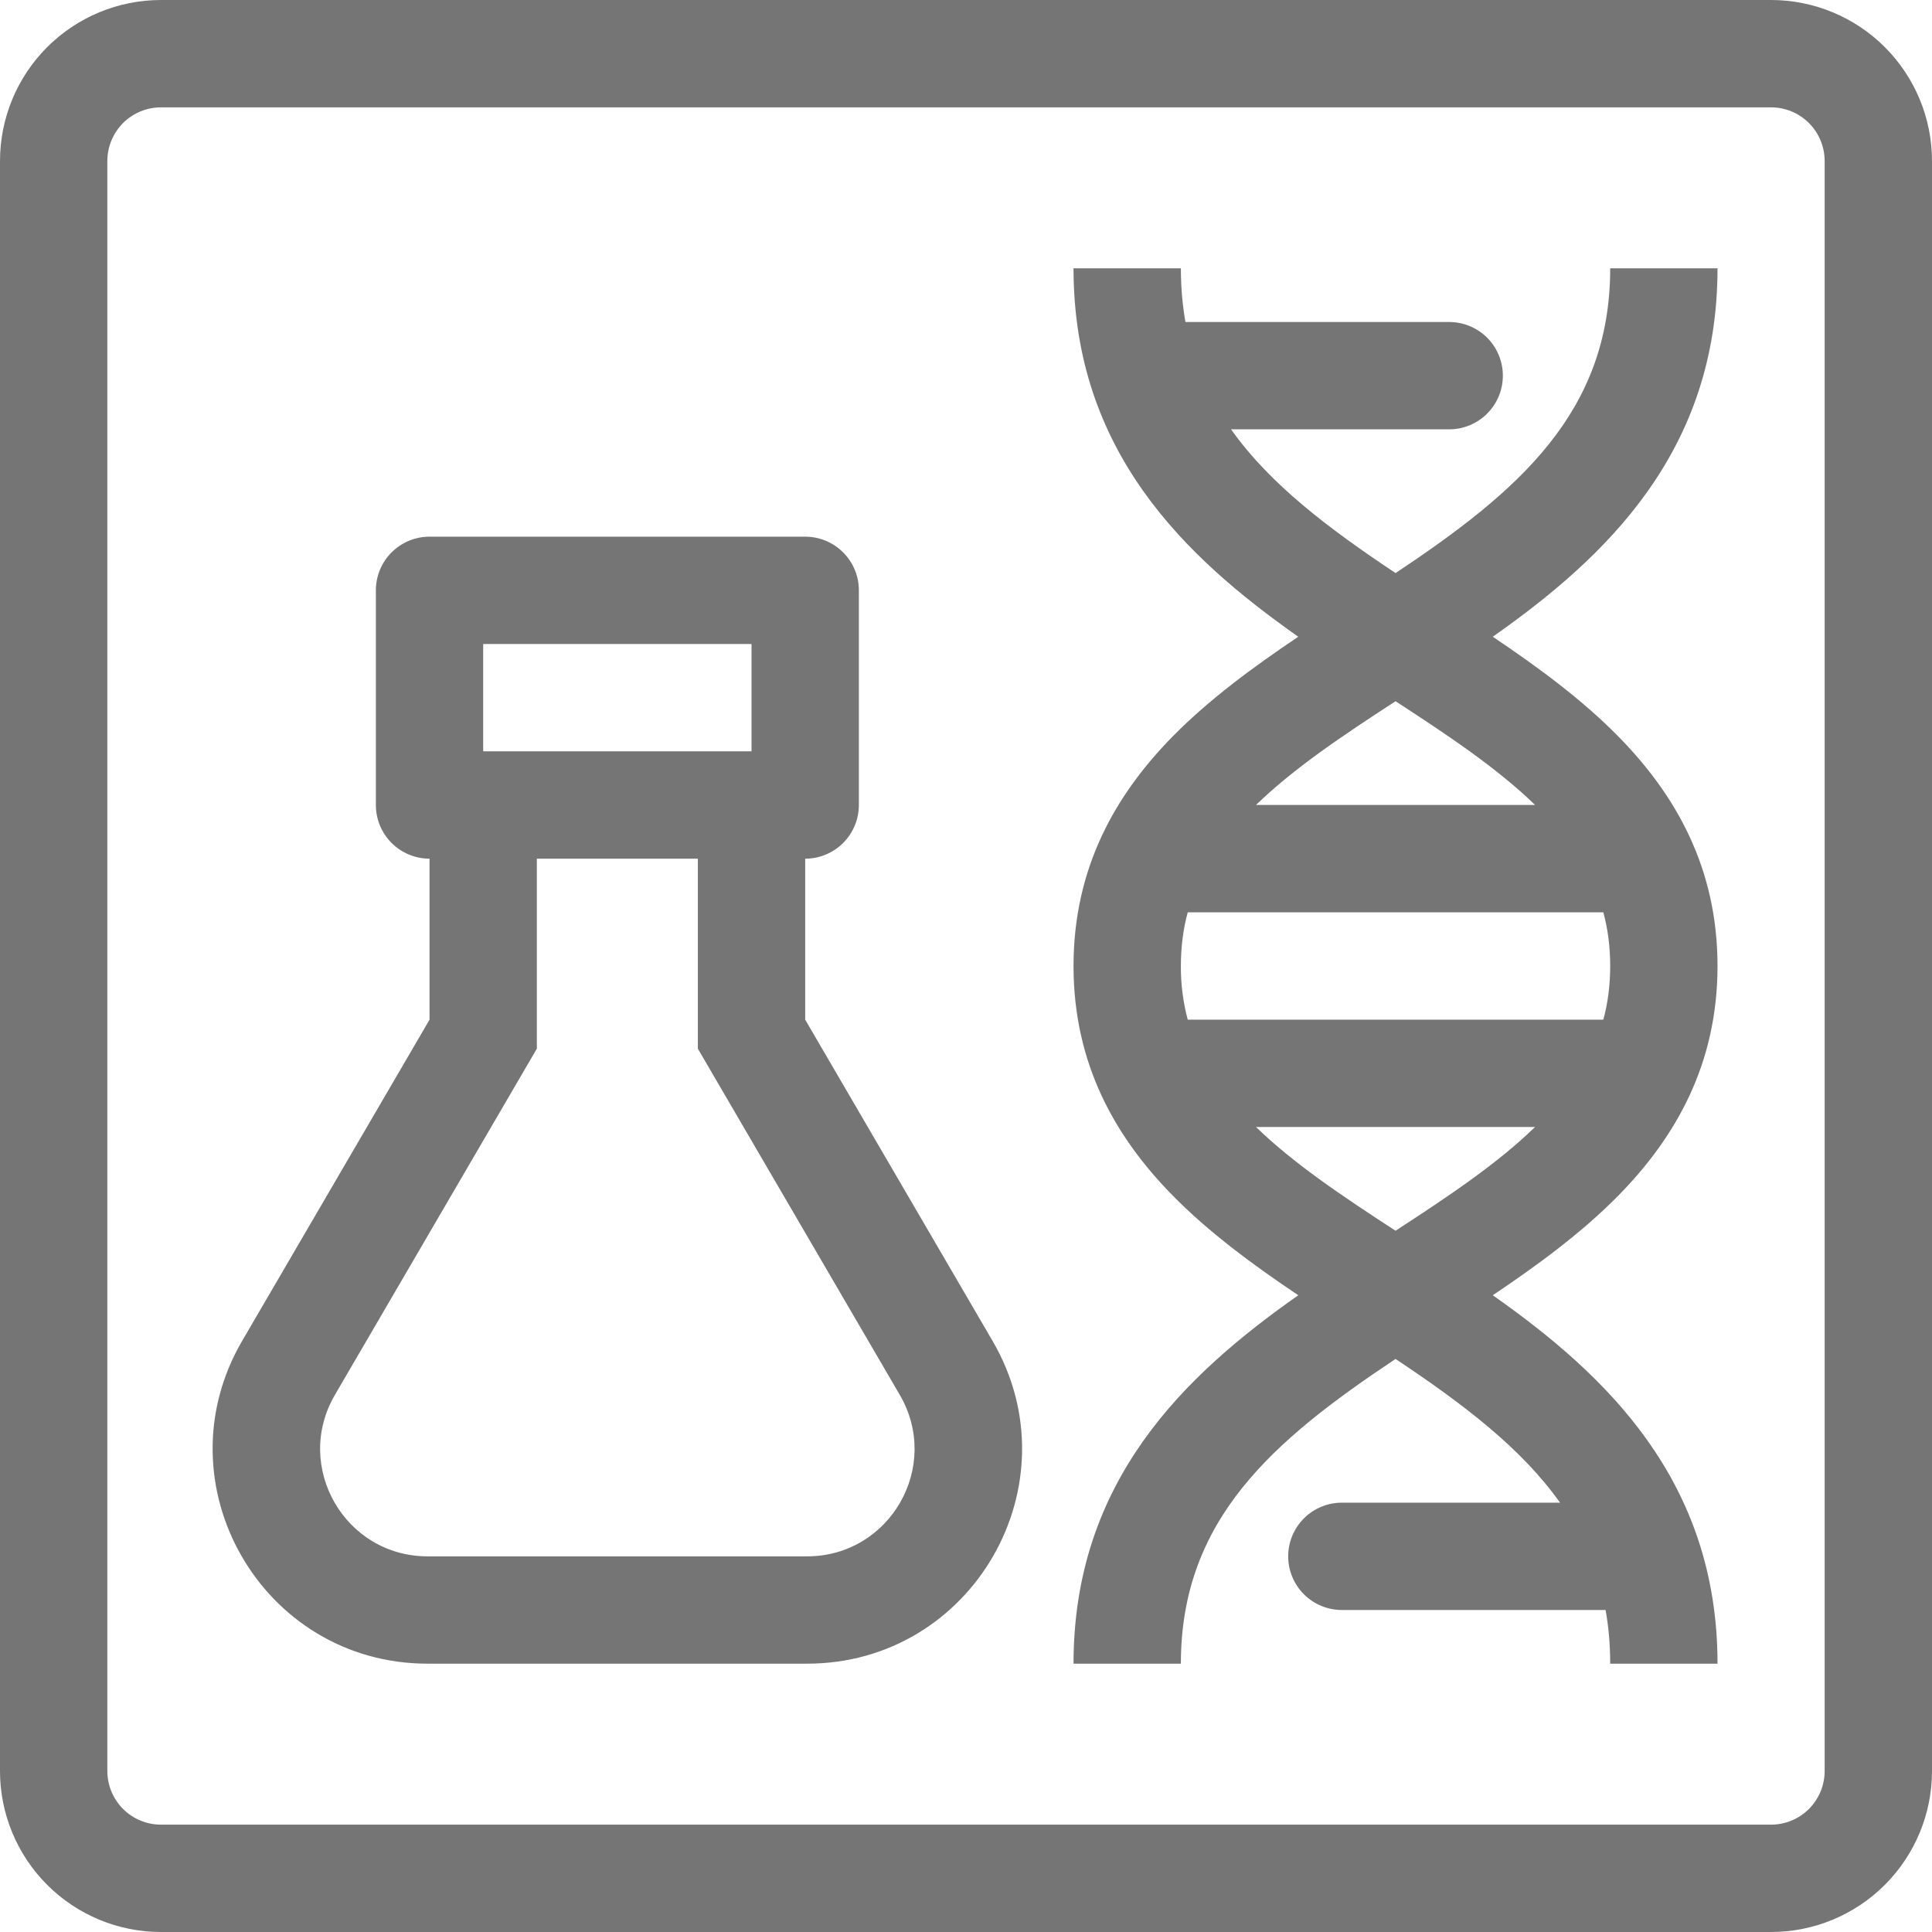
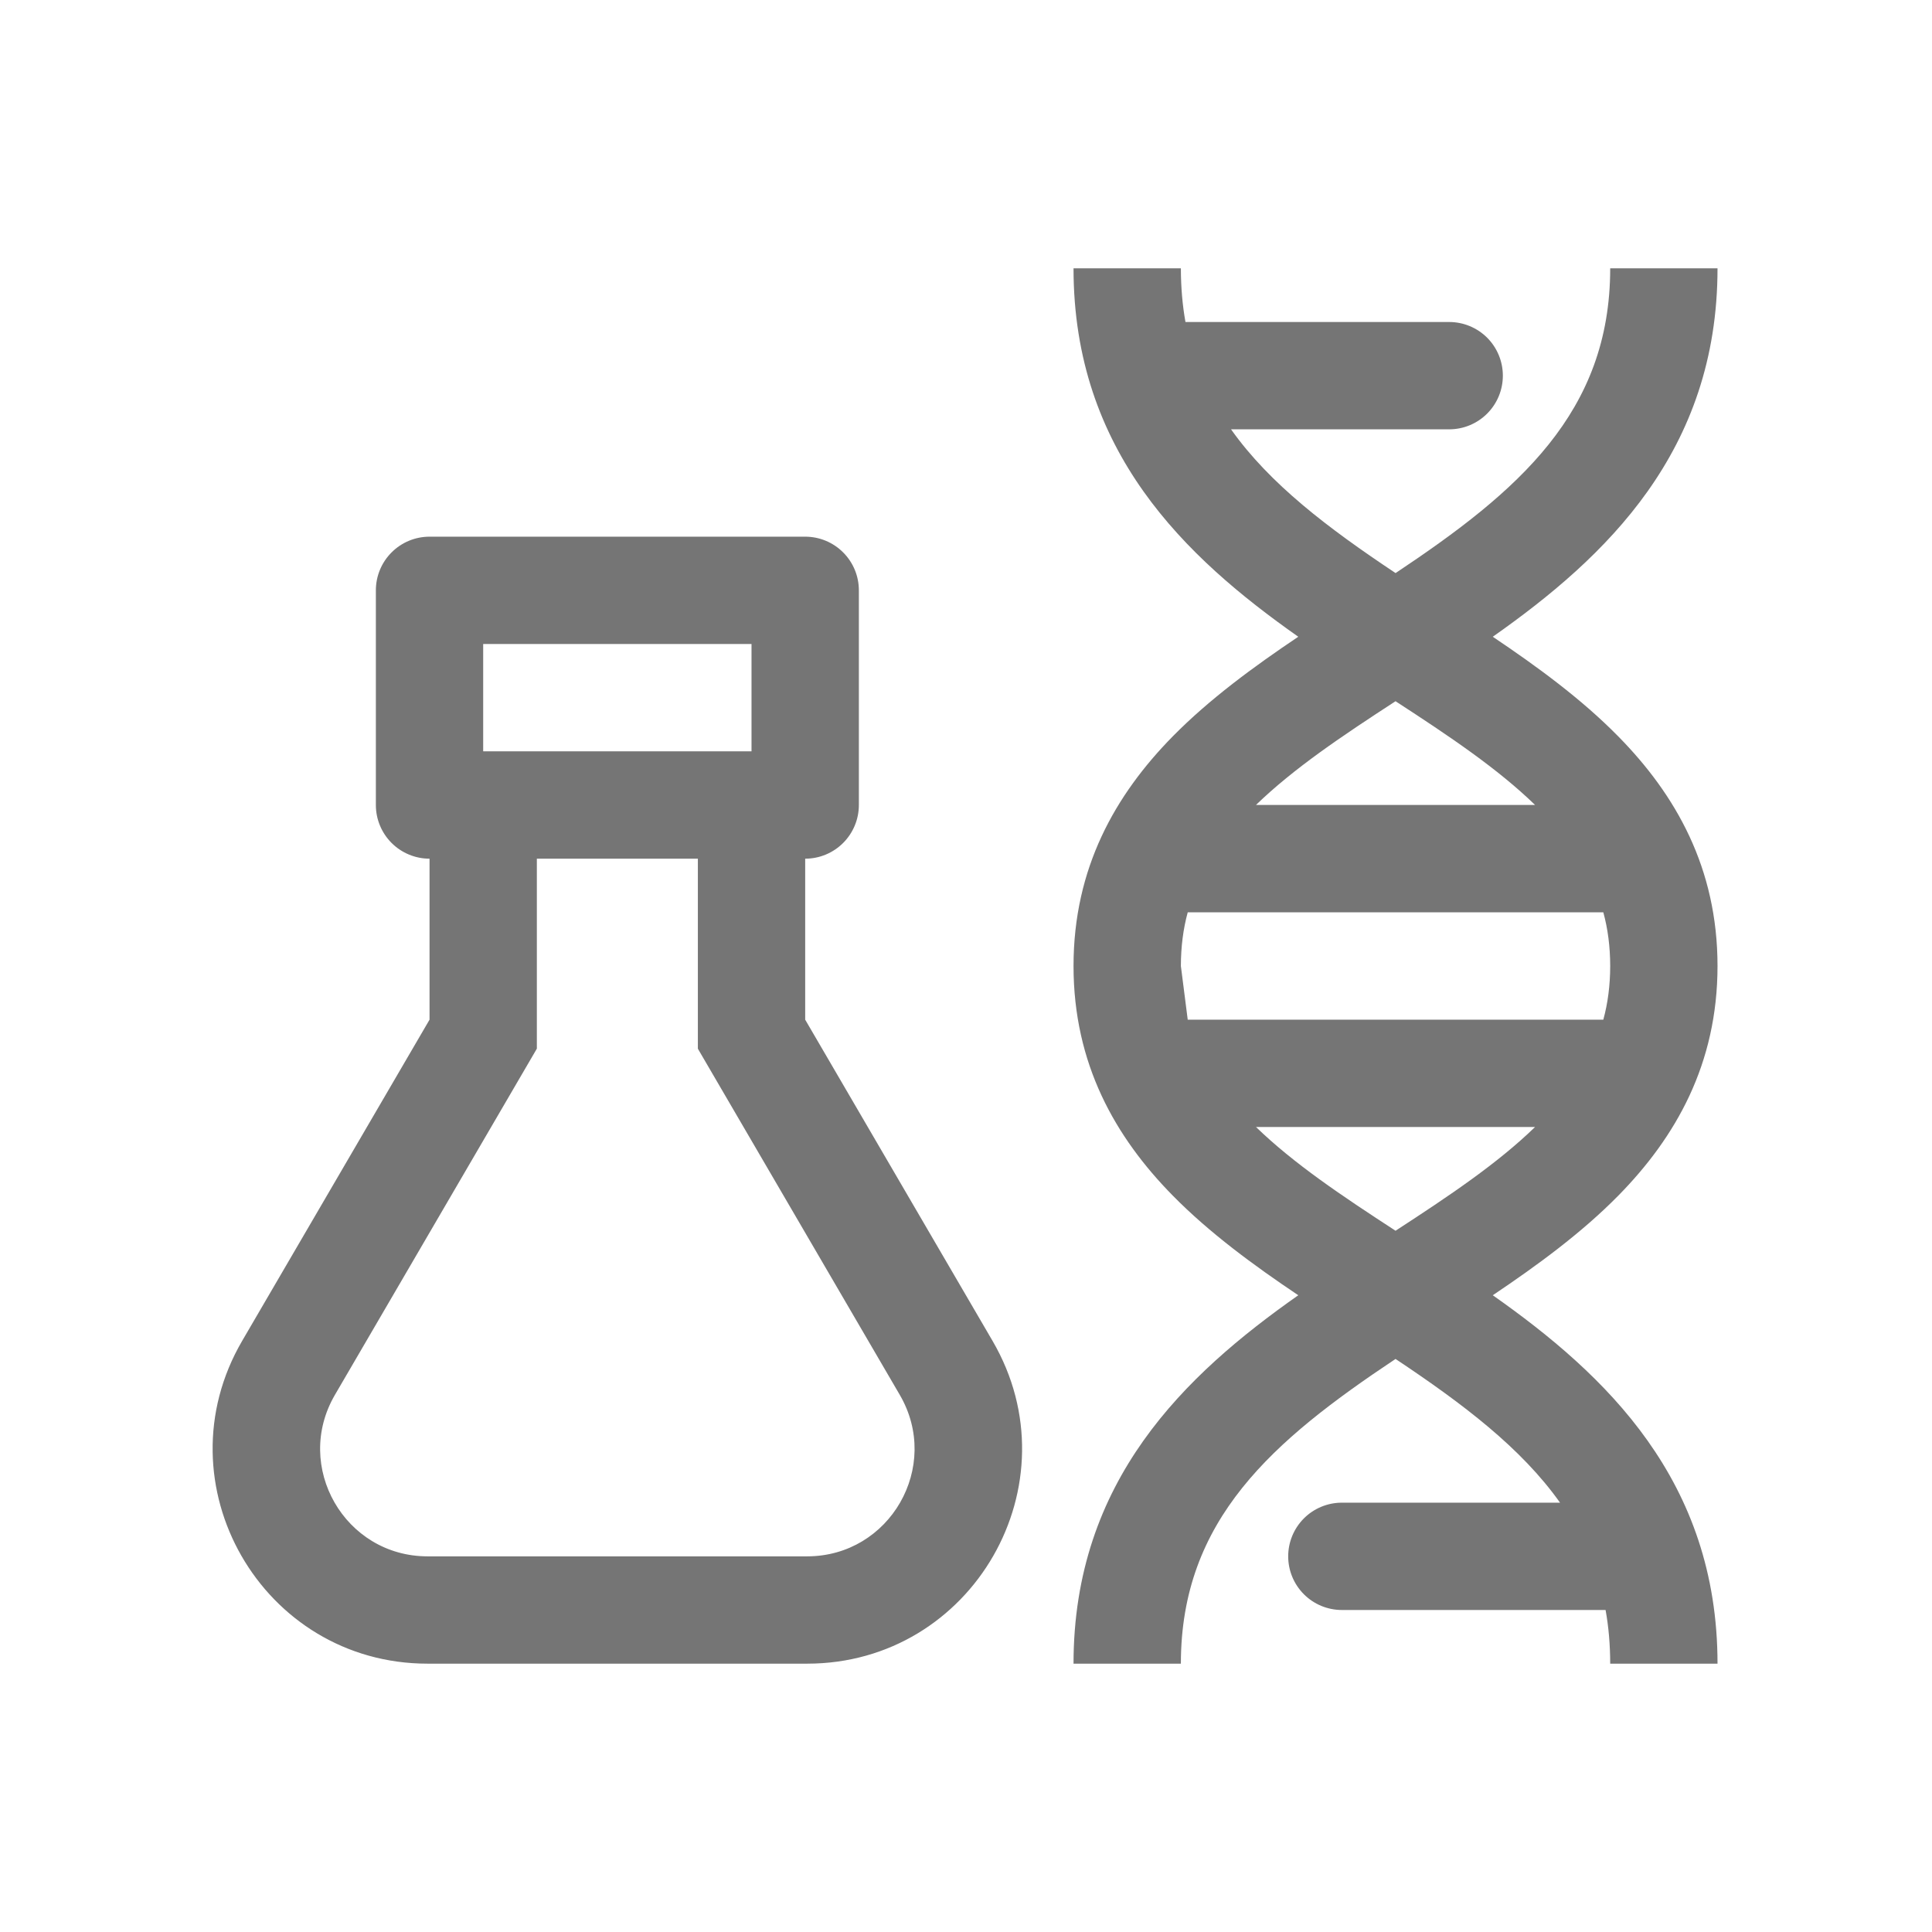
<svg xmlns="http://www.w3.org/2000/svg" width="64" height="64" viewBox="0 0 64 64" fill="none">
  <g clip-path="url(#clip0_67_1144)">
-     <path fill-rule="evenodd" clip-rule="evenodd" d="M14.229 28.445V33.778L8.022 44.418C5.258 49.156 8.677 55.111 14.165 55.111H26.737C32.225 55.111 35.644 49.157 32.879 44.418L26.673 33.778V28.445C27.145 28.445 27.597 28.257 27.93 27.924C28.264 27.59 28.451 27.138 28.451 26.667V19.556C28.451 19.084 28.264 18.632 27.93 18.299C27.597 17.965 27.145 17.778 26.673 17.778H14.229C13.757 17.778 13.305 17.965 12.972 18.299C12.638 18.632 12.451 19.084 12.451 19.556V26.667C12.451 27.138 12.638 27.59 12.972 27.924C13.305 28.257 13.757 28.445 14.229 28.445ZM29.807 46.208L23.118 34.74V28.445H17.784V34.738L11.094 46.208C9.711 48.58 11.42 51.556 14.165 51.556H26.737C29.48 51.556 31.19 48.58 29.807 46.208ZM16.006 21.333V24.889H24.895V21.333H16.006ZM46.229 18.985C50.286 16.283 53.34 13.669 53.34 8.889H56.895C56.895 14.953 53.203 18.455 49.45 21.093C50.927 22.085 52.396 23.161 53.606 24.393C55.512 26.329 56.895 28.754 56.895 32C56.895 35.246 55.512 37.671 53.606 39.609C52.396 40.839 50.927 41.915 49.45 42.907C53.201 45.545 56.895 49.047 56.895 55.111H53.34C53.339 54.483 53.288 53.89 53.187 53.333H44.451C43.979 53.333 43.527 53.146 43.194 52.813C42.86 52.479 42.673 52.027 42.673 51.556C42.673 51.084 42.86 50.632 43.194 50.298C43.527 49.965 43.979 49.778 44.451 49.778H51.678C50.394 47.966 48.463 46.505 46.229 45.017C42.172 47.719 39.118 50.333 39.118 55.111H35.562C35.562 49.047 39.254 45.545 43.007 42.907C41.53 41.915 40.062 40.839 38.851 39.607C36.945 37.671 35.562 35.246 35.562 32C35.562 28.754 36.945 26.329 38.851 24.391C40.062 23.161 41.53 22.085 43.007 21.093C39.256 18.455 35.562 14.953 35.562 8.889H39.118C39.119 9.517 39.17 10.11 39.27 10.667H48.006C48.478 10.667 48.93 10.854 49.264 11.187C49.597 11.521 49.784 11.973 49.784 12.444C49.784 12.916 49.597 13.368 49.264 13.701C48.93 14.035 48.478 14.222 48.006 14.222H40.78C42.063 16.034 43.994 17.495 46.229 18.983M46.229 23.229C44.444 24.389 42.858 25.453 41.606 26.665H50.851C49.601 25.453 48.014 24.389 46.229 23.229ZM39.118 32C39.119 31.365 39.195 30.772 39.345 30.222H53.112C53.263 30.772 53.339 31.365 53.34 32C53.339 32.635 53.263 33.228 53.112 33.778H39.345C39.191 33.198 39.114 32.6 39.118 32ZM41.606 37.333C42.858 38.546 44.444 39.609 46.229 40.77C48.014 39.609 49.601 38.546 50.851 37.333H41.606Z" fill="#757575" />
-     <path fill-rule="evenodd" clip-rule="evenodd" d="M5.333 0C3.919 0 2.562 0.562 1.562 1.562C0.562 2.562 0 3.919 0 5.333V58.667C0 60.081 0.562 61.438 1.562 62.438C2.562 63.438 3.919 64 5.333 64H58.667C60.081 64 61.438 63.438 62.438 62.438C63.438 61.438 64 60.081 64 58.667V5.333C64 3.919 63.438 2.562 62.438 1.562C61.438 0.562 60.081 0 58.667 0H5.333ZM60.444 5.333C60.444 4.862 60.257 4.41 59.924 4.076C59.59 3.743 59.138 3.556 58.667 3.556H5.333C4.862 3.556 4.41 3.743 4.076 4.076C3.743 4.41 3.556 4.862 3.556 5.333V58.667C3.556 59.138 3.743 59.59 4.076 59.924C4.41 60.257 4.862 60.444 5.333 60.444H58.667C59.138 60.444 59.59 60.257 59.924 59.924C60.257 59.59 60.444 59.138 60.444 58.667V5.333Z" fill="#757575" />
+     <path fill-rule="evenodd" clip-rule="evenodd" d="M14.229 28.445V33.778L8.022 44.418C5.258 49.156 8.677 55.111 14.165 55.111H26.737C32.225 55.111 35.644 49.157 32.879 44.418L26.673 33.778V28.445C27.145 28.445 27.597 28.257 27.93 27.924C28.264 27.59 28.451 27.138 28.451 26.667V19.556C28.451 19.084 28.264 18.632 27.93 18.299C27.597 17.965 27.145 17.778 26.673 17.778H14.229C13.757 17.778 13.305 17.965 12.972 18.299C12.638 18.632 12.451 19.084 12.451 19.556V26.667C12.451 27.138 12.638 27.59 12.972 27.924C13.305 28.257 13.757 28.445 14.229 28.445ZM29.807 46.208L23.118 34.74V28.445H17.784V34.738L11.094 46.208C9.711 48.58 11.42 51.556 14.165 51.556H26.737C29.48 51.556 31.19 48.58 29.807 46.208ZM16.006 21.333V24.889H24.895V21.333H16.006ZM46.229 18.985C50.286 16.283 53.34 13.669 53.34 8.889H56.895C56.895 14.953 53.203 18.455 49.45 21.093C50.927 22.085 52.396 23.161 53.606 24.393C55.512 26.329 56.895 28.754 56.895 32C56.895 35.246 55.512 37.671 53.606 39.609C52.396 40.839 50.927 41.915 49.45 42.907C53.201 45.545 56.895 49.047 56.895 55.111H53.34C53.339 54.483 53.288 53.89 53.187 53.333H44.451C43.979 53.333 43.527 53.146 43.194 52.813C42.86 52.479 42.673 52.027 42.673 51.556C42.673 51.084 42.86 50.632 43.194 50.298C43.527 49.965 43.979 49.778 44.451 49.778H51.678C50.394 47.966 48.463 46.505 46.229 45.017C42.172 47.719 39.118 50.333 39.118 55.111H35.562C35.562 49.047 39.254 45.545 43.007 42.907C41.53 41.915 40.062 40.839 38.851 39.607C36.945 37.671 35.562 35.246 35.562 32C35.562 28.754 36.945 26.329 38.851 24.391C40.062 23.161 41.53 22.085 43.007 21.093C39.256 18.455 35.562 14.953 35.562 8.889H39.118C39.119 9.517 39.17 10.11 39.27 10.667H48.006C48.478 10.667 48.93 10.854 49.264 11.187C49.597 11.521 49.784 11.973 49.784 12.444C49.784 12.916 49.597 13.368 49.264 13.701C48.93 14.035 48.478 14.222 48.006 14.222H40.78C42.063 16.034 43.994 17.495 46.229 18.983M46.229 23.229C44.444 24.389 42.858 25.453 41.606 26.665H50.851C49.601 25.453 48.014 24.389 46.229 23.229ZM39.118 32C39.119 31.365 39.195 30.772 39.345 30.222H53.112C53.263 30.772 53.339 31.365 53.34 32C53.339 32.635 53.263 33.228 53.112 33.778H39.345ZM41.606 37.333C42.858 38.546 44.444 39.609 46.229 40.77C48.014 39.609 49.601 38.546 50.851 37.333H41.606Z" fill="#757575" />
  </g>
  <defs>
    <clipPath id="clip0_67_1144">
      <rect width="64" height="64" fill="white" />
    </clipPath>
  </defs>
</svg>